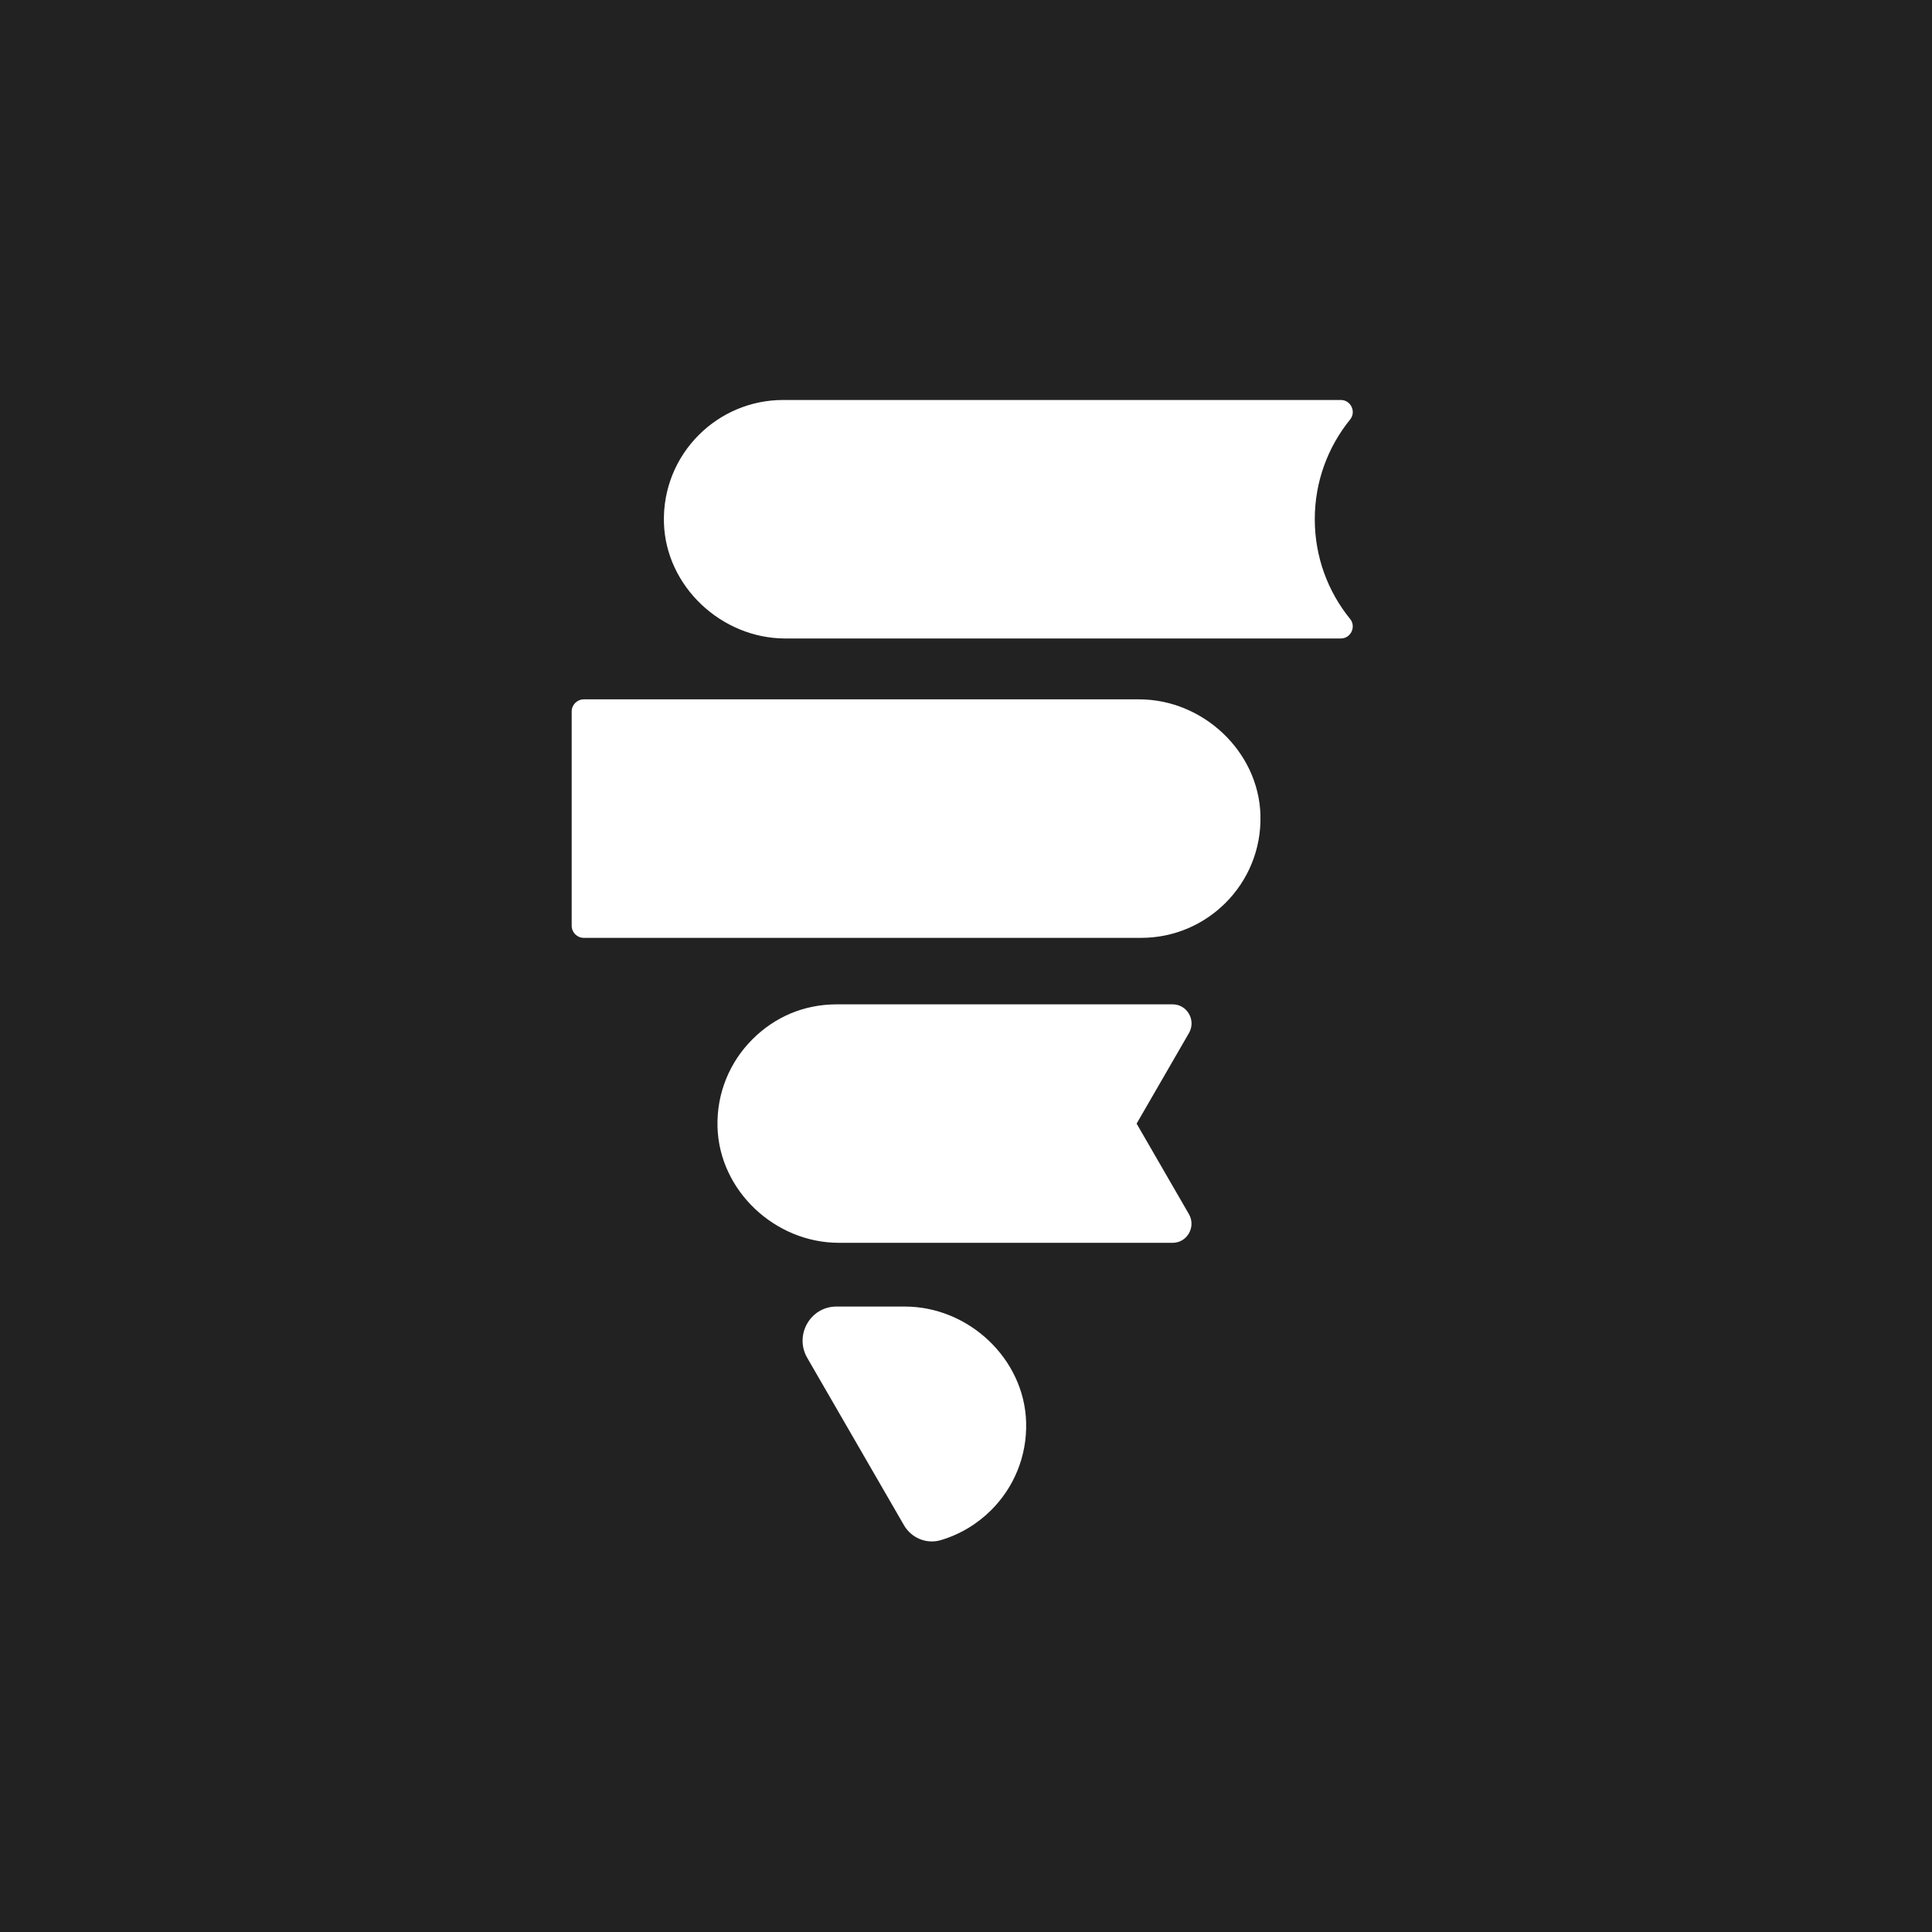
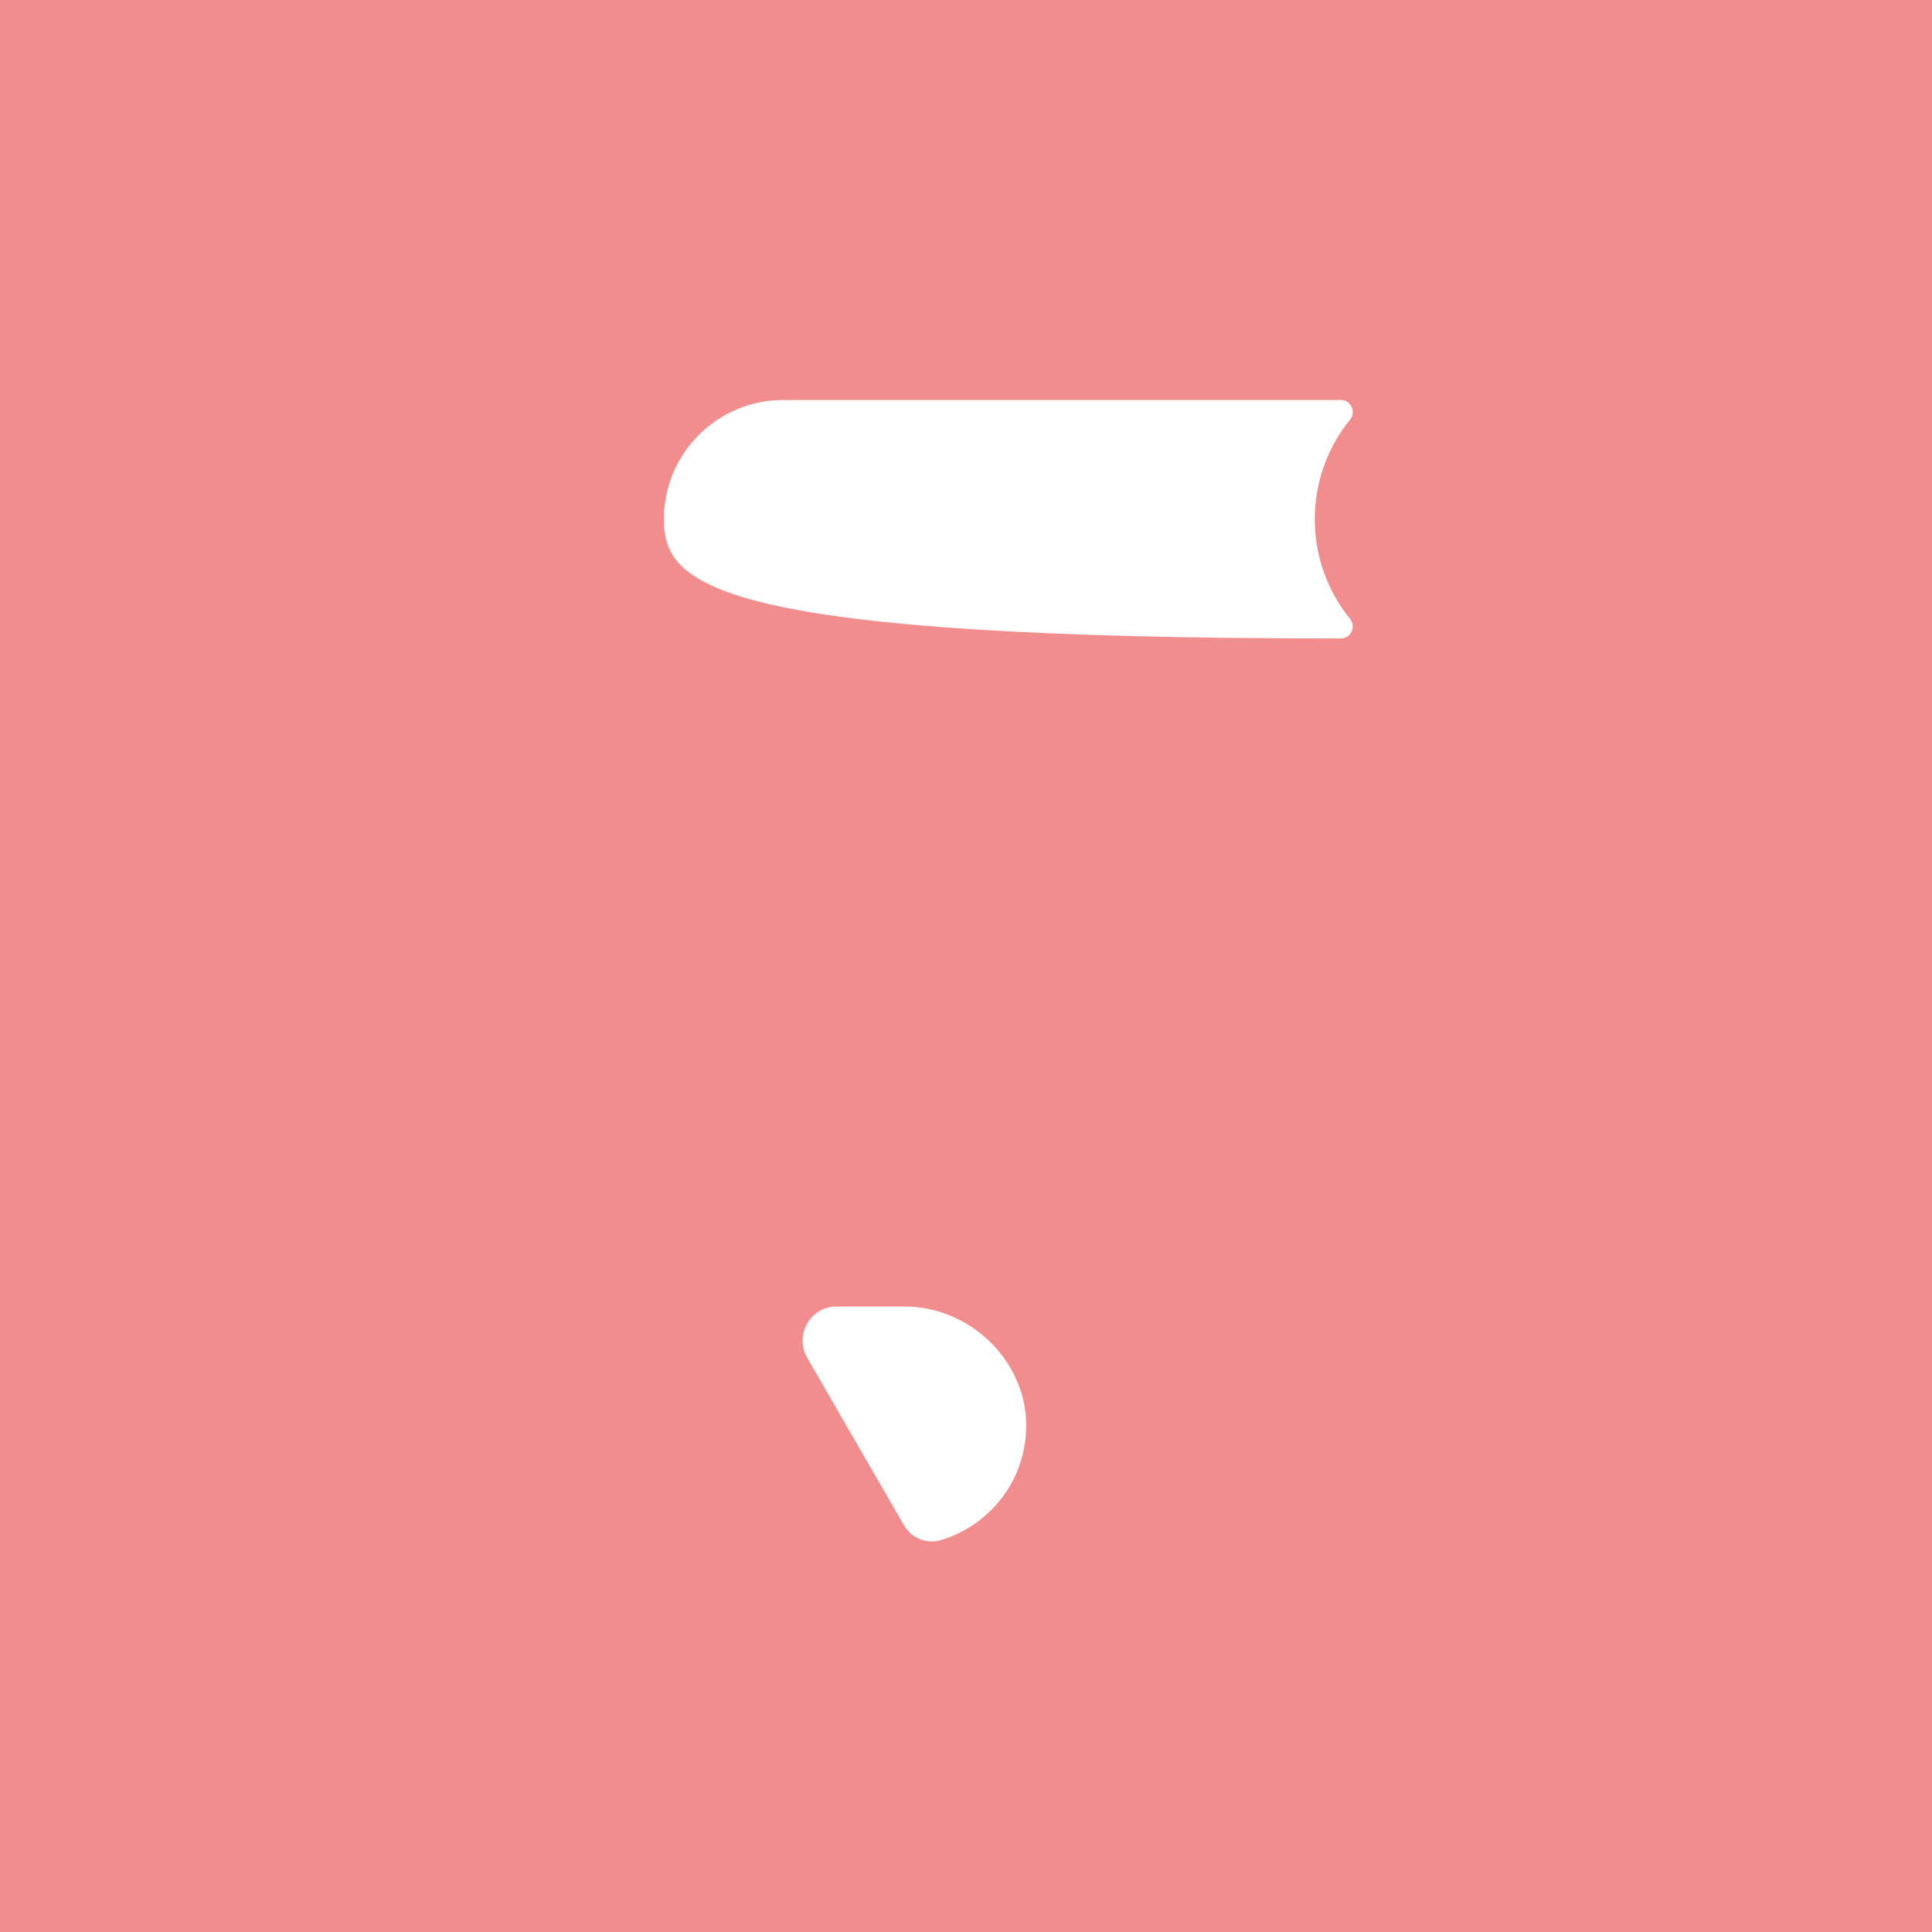
<svg xmlns="http://www.w3.org/2000/svg" width="1024" height="1024" viewBox="0 0 1024 1024" fill="none">
  <rect x="0" y="0" width="1024" height="1024" fill="#808080" stroke="none" />
  <g clip-path="url(#clip0_970_783)">
-     <rect width="1024" height="1024" rx="240" fill="white" />
    <rect width="1024" height="1024" fill="#F18D8D" />
-     <rect width="1024" height="1024" fill="#222222" />
-     <path d="M715.585 328.044C718.916 332.159 715.968 338.394 710.676 338.406C710.627 338.406 710.59 338.406 710.54 338.406H416.224C382.452 338.406 352.911 310.855 351.899 277.131C351.357 258.92 358.523 242.372 370.401 230.519C381.848 219.085 397.661 212 415.139 212H710.54C710.54 212 710.627 212 710.676 212C715.968 212 718.928 218.247 715.585 222.362C703.88 236.791 696.861 255.174 696.861 275.209C696.861 295.244 703.867 313.627 715.585 328.056V328.044Z" fill="white" />
-     <path d="M668.055 432.042C668.573 450.228 661.407 466.727 649.541 478.567C638.094 490.014 622.281 497.087 604.803 497.087H309.414C305.886 497.087 303 494.203 303 490.667V377.088C303 373.564 305.886 370.681 309.414 370.668H603.742C637.564 370.668 667.105 398.256 668.067 432.029L668.055 432.042Z" fill="white" />
-     <path d="M602.416 595.521L630.157 643.525C634.017 650.216 629.269 658.705 621.547 658.717C621.485 658.717 621.436 658.717 621.374 658.717H444.62C410.823 658.717 381.281 631.142 380.295 597.406C379.764 579.207 386.943 562.684 398.809 550.843C410.675 539.002 426.081 532.324 443.546 532.324H621.387C621.387 532.324 621.498 532.324 621.559 532.324C629.293 532.348 634.042 540.838 630.181 547.528L602.441 595.521H602.416Z" fill="white" />
+     <path d="M715.585 328.044C718.916 332.159 715.968 338.394 710.676 338.406C710.627 338.406 710.59 338.406 710.54 338.406C382.452 338.406 352.911 310.855 351.899 277.131C351.357 258.92 358.523 242.372 370.401 230.519C381.848 219.085 397.661 212 415.139 212H710.54C710.54 212 710.627 212 710.676 212C715.968 212 718.928 218.247 715.585 222.362C703.88 236.791 696.861 255.174 696.861 275.209C696.861 295.244 703.867 313.627 715.585 328.056V328.044Z" fill="white" />
    <path d="M543.864 753.772C544.407 771.983 537.24 788.531 525.362 800.384C517.998 807.74 508.821 813.297 498.559 816.328C491.06 818.534 483.03 815.158 479.12 808.393L427.845 719.679C420.925 707.715 429.424 692.559 443.251 692.498C443.349 692.498 443.448 692.498 443.547 692.498H479.551C513.324 692.498 542.865 720.048 543.876 753.772H543.864Z" fill="white" />
  </g>
  <defs>
    <clipPath id="SvgjsClipPath1004">
-       <rect width="1024" height="1024" rx="240" fill="white" />
-     </clipPath>
+       </clipPath>
  </defs>
</svg>